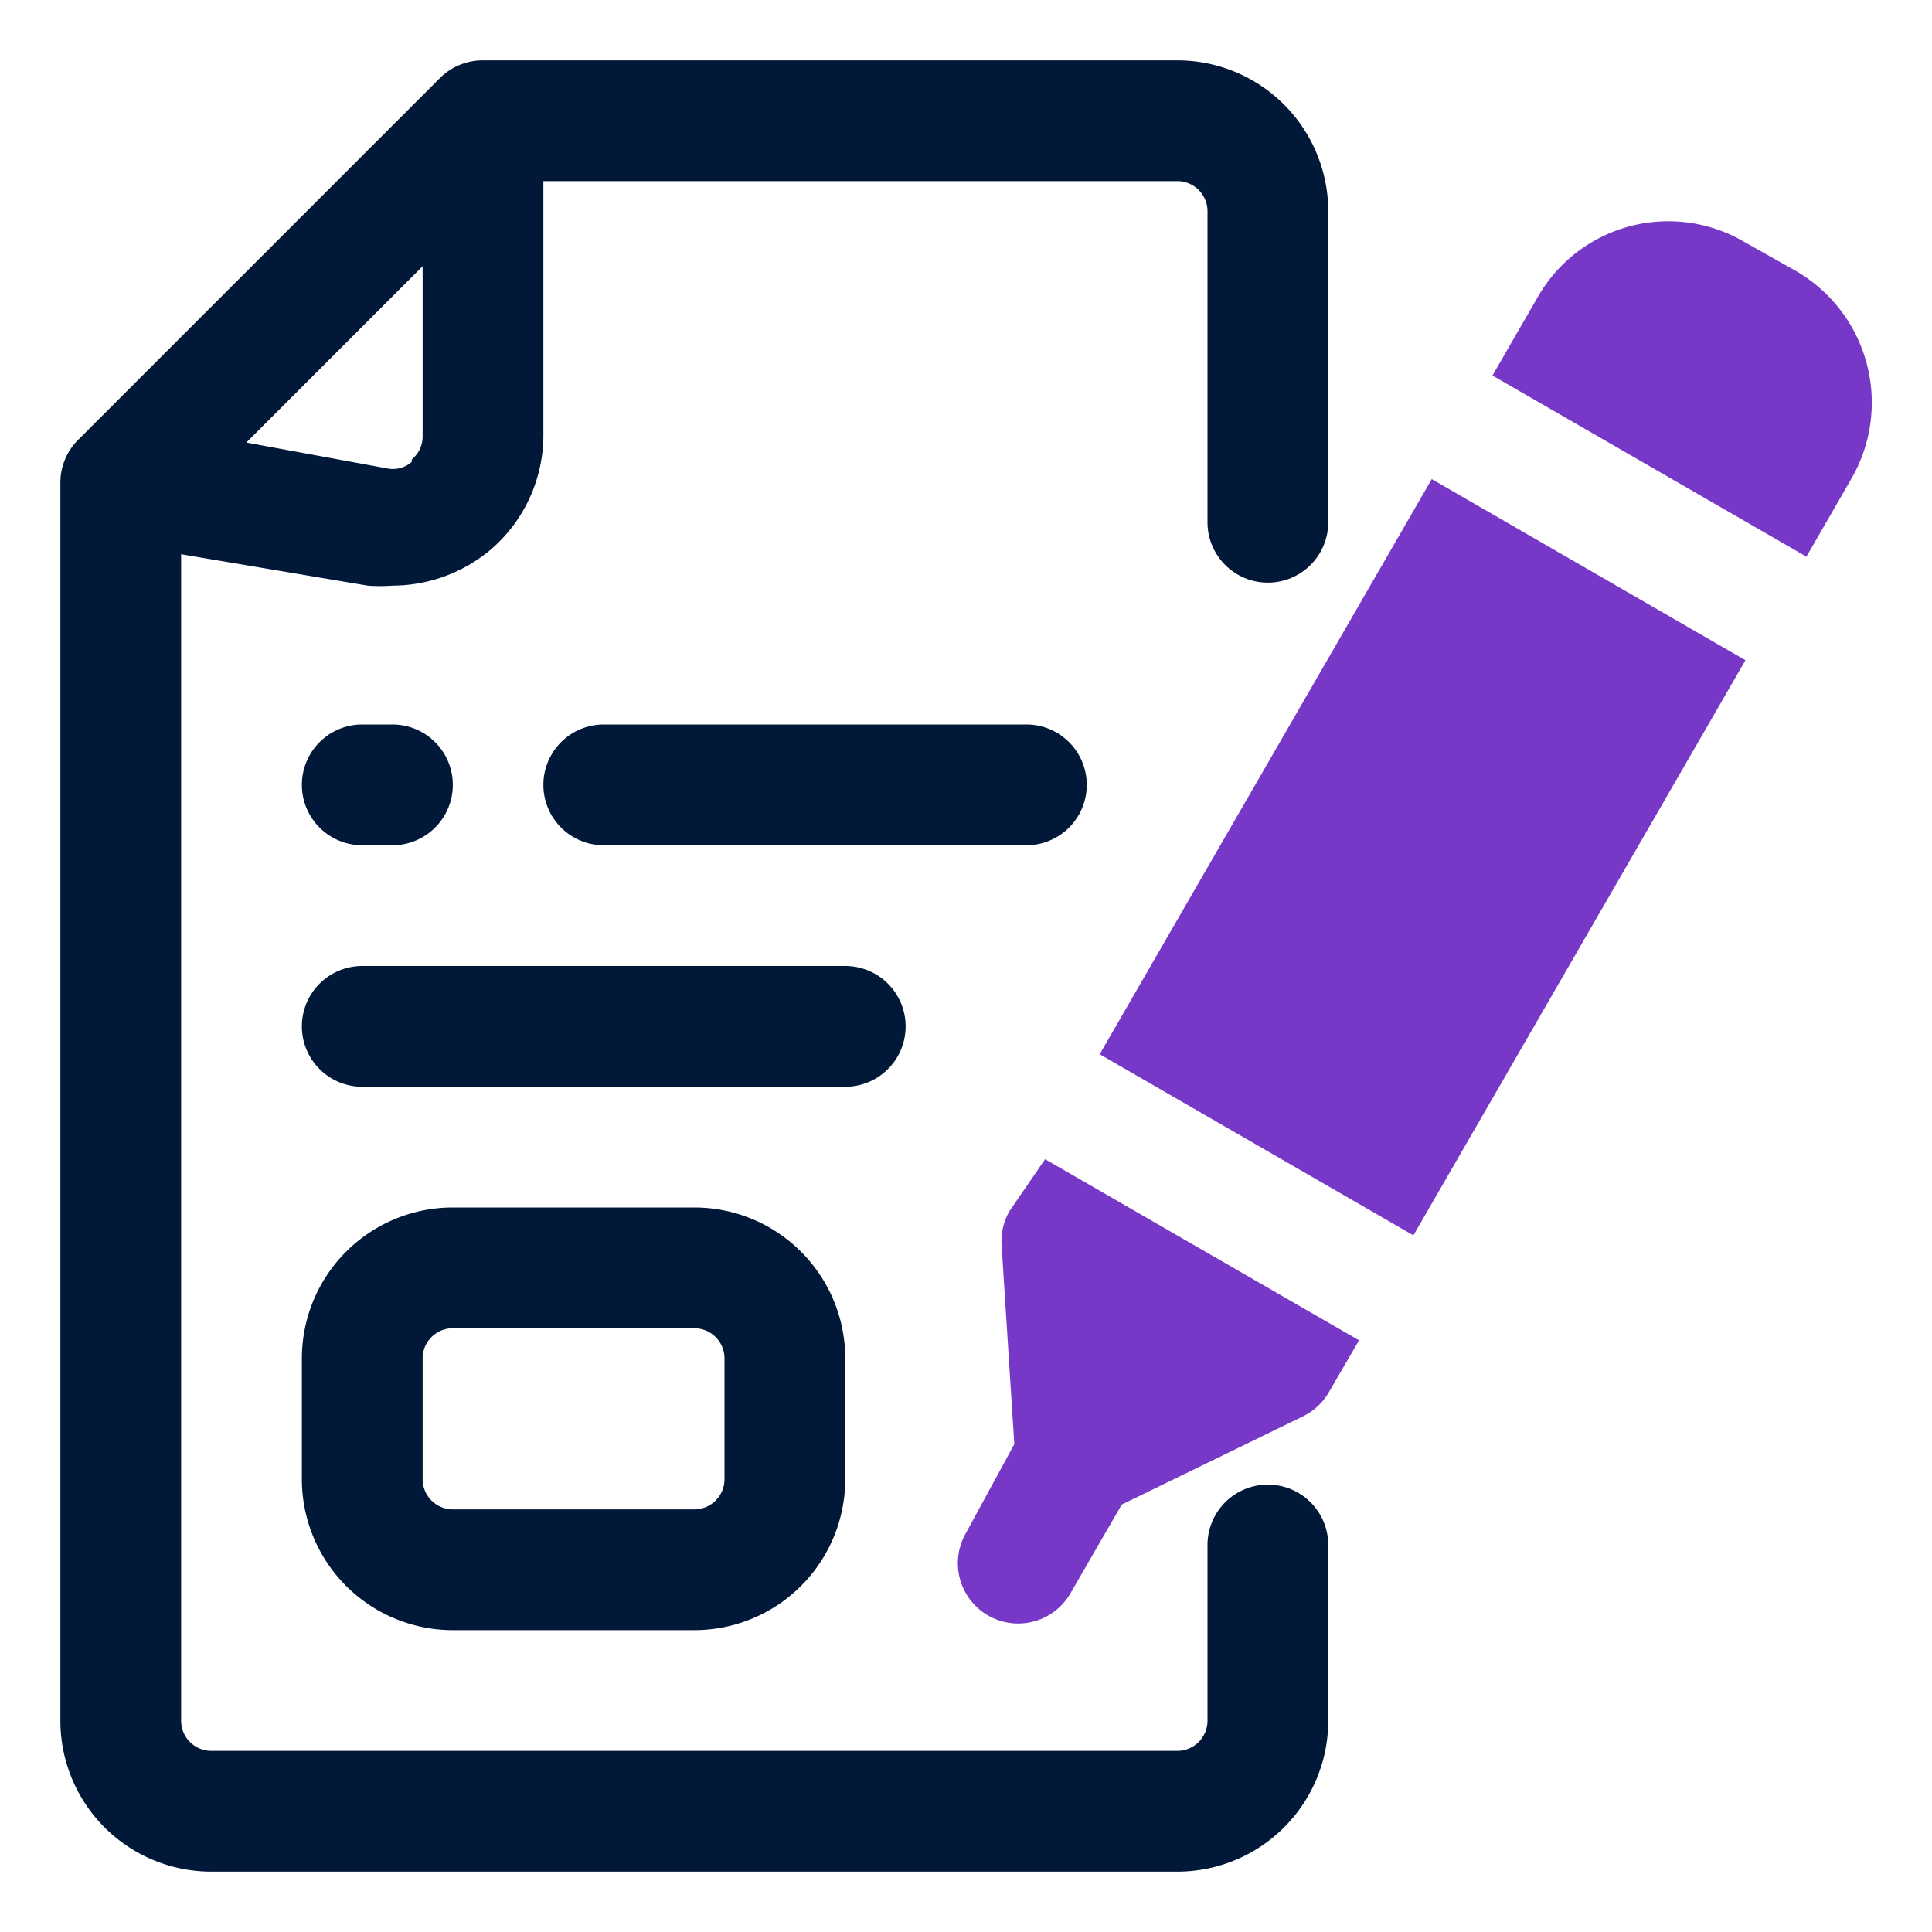
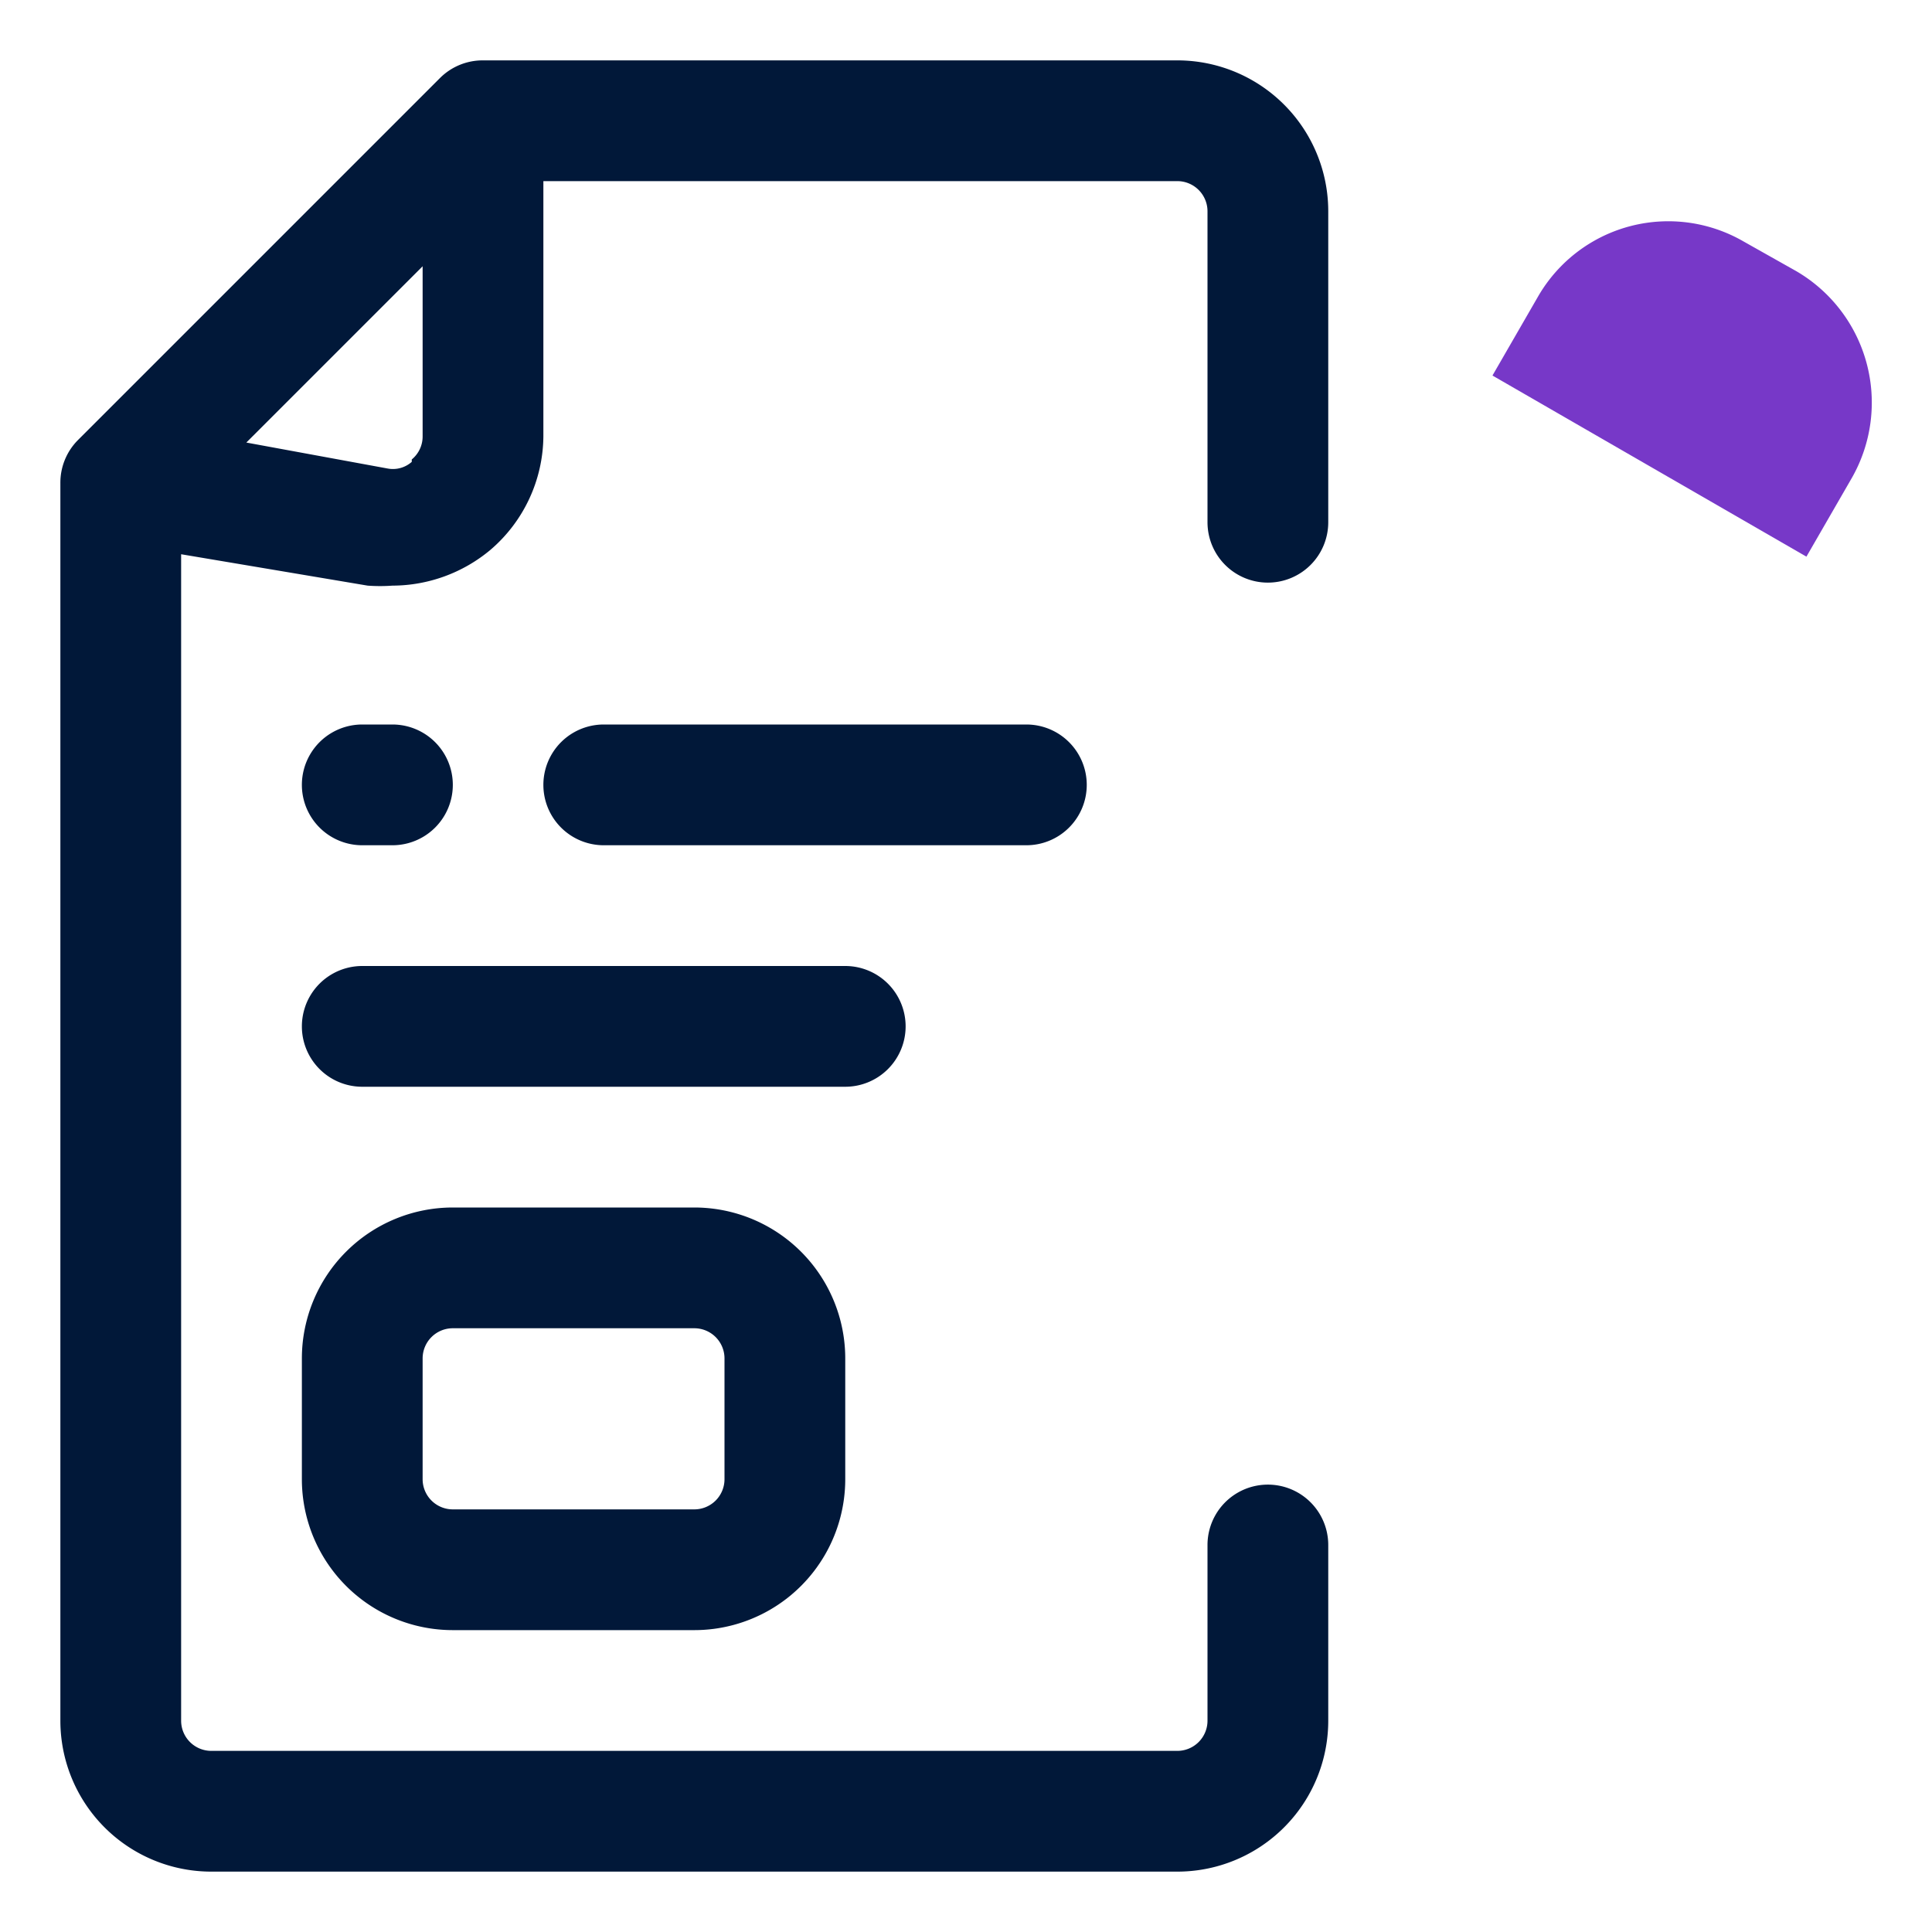
<svg xmlns="http://www.w3.org/2000/svg" id="OBJECT" height="512" viewBox="0 0 32 32" width="512">
  <g fill="#011839">
    <path d="m7.5 20a2.5 2.5 0 0 0 -2.5 2.5v2a2.5 2.5 0 0 0 2.5 2.5h4a2.5 2.5 0 0 0 2.5-2.5v-2a2.5 2.5 0 0 0 -2.5-2.5zm4.5 2.5v2a.5.5 0 0 1 -.5.5h-4a.5.5 0 0 1 -.5-.5v-2a.5.5 0 0 1 .5-.5h4a.5.5 0 0 1 .5.5z" />
    <path d="m18 13a1 1 0 0 0 -1-1h-7a1 1 0 0 0 0 2h7a1 1 0 0 0 1-1z" />
    <path d="m6 14h.5a1 1 0 0 0 0-2h-.5a1 1 0 0 0 0 2z" />
    <path d="m15 17a1 1 0 0 0 -1-1h-8a1 1 0 0 0 0 2h8a1 1 0 0 0 1-1z" />
    <path d="m21 9.65a1 1 0 0 0 1-1v-5.15a2.5 2.5 0 0 0 -2.5-2.5h-11.5a1 1 0 0 0 -.71.29l-6 6a1 1 0 0 0 -.29.71v20.5a2.5 2.5 0 0 0 2.5 2.5h16a2.5 2.5 0 0 0 2.5-2.5v-2.91a1 1 0 0 0 -2 0v2.91a.5.5 0 0 1 -.5.5h-16a.5.5 0 0 1 -.5-.5v-19.32l3.09.52a2.83 2.83 0 0 0 .41 0 2.54 2.54 0 0 0 1.62-.59 2.5 2.5 0 0 0 .88-1.88v-4.23h10.5a.5.5 0 0 1 .5.5v5.15a1 1 0 0 0 1 1zm-14.18-2a.47.47 0 0 1 -.4.11l-2.34-.43 2.92-2.92v2.82a.49.49 0 0 1 -.18.38z" />
  </g>
-   <path d="m16.72 20.06a1 1 0 0 0 -.13.57l.21 3.29-.8 1.47a1 1 0 0 0 .37 1.37 1 1 0 0 0 1.36-.37l.85-1.47 3-1.46a1 1 0 0 0 .43-.4l.5-.86-5.2-3z" fill="#7738c8" />
  <path d="m29.75 4.49-.87-.49a2.49 2.49 0 0 0 -3.41.92l-.75 1.3 5.2 3 .75-1.3a2.52 2.52 0 0 0 -.92-3.43z" fill="#7738c8" />
-   <path d="m18.07 11.2h11v6h-11z" fill="#7738c8" transform="matrix(.5 -.866 .866 .5 -.52 27.51)" />
</svg>